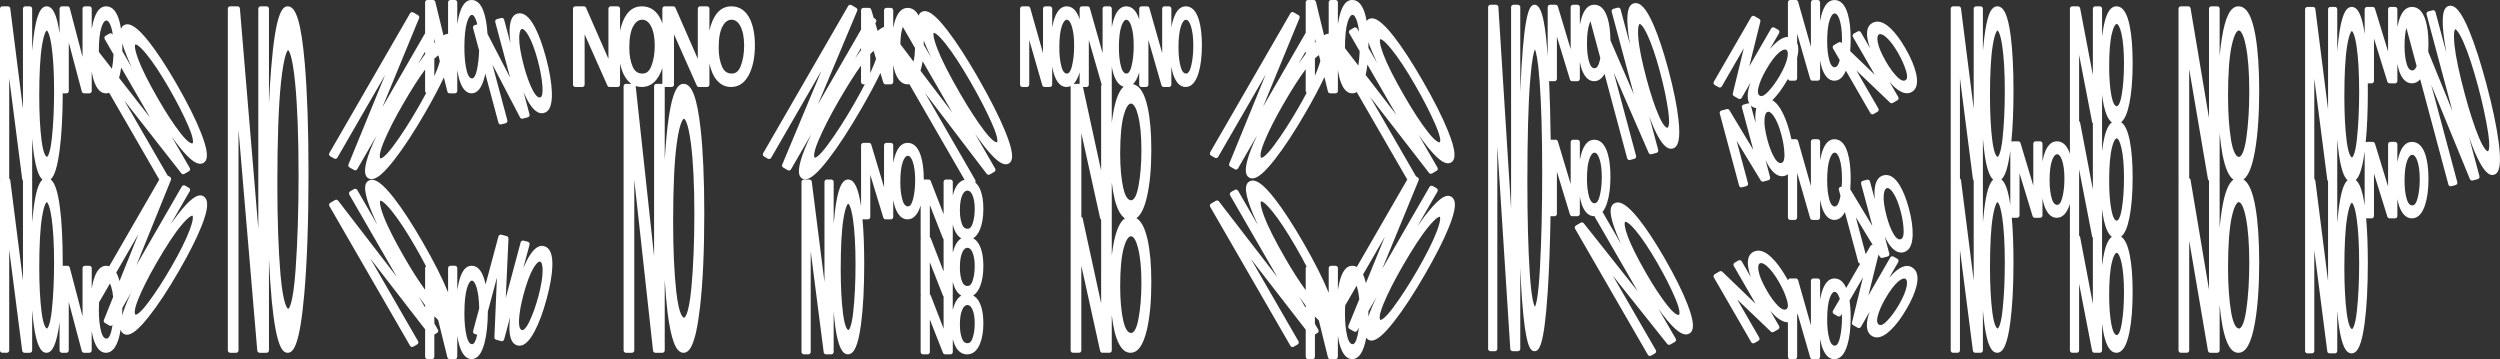
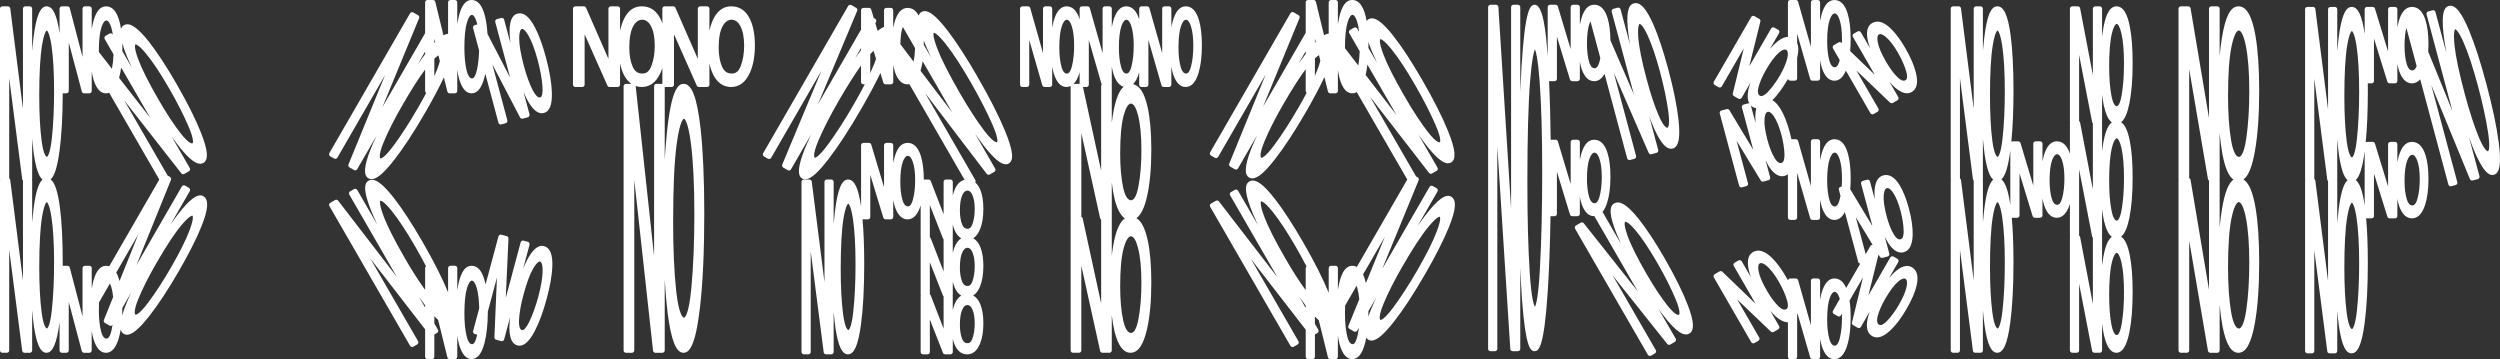
<svg xmlns="http://www.w3.org/2000/svg" viewBox="0 0 1580.33 227" id="Layer_1">
  <rect x="0" y="0" width="1580.33" height="227" fill="#333333" stroke="none" />
  <defs>
    <style>.cls-1{fill:#fff;}</style>
  </defs>
  <path d="M128.6,124.03c-3.48-2.01-8.53,1.62-16.37,11.78-1.41,1.83-2.85,3.79-4.32,5.88l12.07-20.9c.2-.34.25-.75.15-1.14s-.35-.71-.7-.91l-2.43-1.41c-.72-.41-1.63-.17-2.05.55l-28.7,49.71,21.83-53.91c.28-.69,0-1.49-.64-1.86l-1.48-.86-27.38-47.42,36.04,46.01c.46.59,1.28.75,1.93.37l2.87-1.66c.34-.2.6-.53.7-.91s.05-.79-.15-1.14l-11.55-20.01c1.93,2.74,3.8,5.23,5.61,7.48,5.51,6.69,9.49,9.85,12.51,9.85.73,0,1.4-.18,2.02-.54,3.41-1.97,2.93-7.88-1.54-19.16-3.41-8.61-8.63-19.02-15.53-30.97-6.37-11.04-12.2-19.93-17.33-26.44-7.24-9.2-12.27-12.54-15.82-10.49-.88.51-1.5,1.29-1.85,2.35-.27-1.73-.59-3.34-.99-4.8-1.7-6.29-4.53-9.48-8.42-9.48s-6.54,3.45-8.26,10.25c-.32,1.28-.6,2.63-.84,4.05V5.5c0-.83-.67-1.5-1.5-1.5h-2.81c-.83,0-1.5.67-1.5,1.5v30.47l-8.08-30.85c-.17-.66-.77-1.12-1.45-1.12h-3.49c-.83,0-1.5.67-1.5,1.5v15.55c-1.69-11.76-4.25-17.05-8.24-17.05s-6.59,6.22-8.29,20.16c-.31,2.52-.57,5.18-.8,7.97V5.5c0-.83-.67-1.5-1.5-1.5h-2.81c-.83,0-1.5.67-1.5,1.5v63.3L6.48,5.31c-.1-.75-.73-1.31-1.49-1.31H1.5c-.83,0-1.5.67-1.5,1.5v107.5c0,.18.04.34.09.5-.06.16-.09.32-.09.5v107.5c0,.83.67,1.5,1.5,1.5h2.82c.83,0,1.5-.67,1.5-1.5v-63.6l8.21,63.79c.1.75.73,1.31,1.49,1.31h3.31c.83,0,1.5-.67,1.5-1.5v-25.49c.3,3.66.67,7.07,1.11,10.2,1.76,11.61,4.2,16.79,7.93,16.79,3.95,0,6.49-5.87,8.25-19.03.01-.09.02-.18.03-.27v17.8c0,.83.67,1.5,1.5,1.5h2.82c.83,0,1.5-.67,1.5-1.5v-30.61l8.24,31c.17.66.77,1.11,1.45,1.11h3.31c.83,0,1.5-.67,1.5-1.5v-12.3c.32,1.88.7,3.64,1.16,5.25,1.78,5.68,4.43,8.56,7.88,8.56,3.67,0,6.44-3.26,8.21-9.68.43-1.54.78-3.22,1.07-5,.33,1.25.99,2.15,1.98,2.72.62.36,1.29.54,2.01.54,3.26,0,7.65-3.67,13.81-11.45,5.75-7.25,12.16-16.99,19.06-28.93,6.37-11.03,11.16-20.52,14.24-28.22,4.35-10.88,4.72-16.89,1.17-18.94ZM85.65,198.9c-.66-.38-1.05-2.85,1.68-9.65,2.62-6.5,6.51-14.22,11.56-22.97,6.31-10.94,11.64-19.01,15.84-23.99,5.39-6.42,6.92-5.96,6.93-5.96.01,0,1.23,1.14-1.74,9.01-2.32,6.17-6.21,14.01-11.57,23.29-5.07,8.79-10.04,16.44-14.77,22.75-6.16,8.22-7.92,7.54-7.94,7.53ZM70.47,208.91c-.43,1.92-1.41,5.13-3.14,5.13-1.46,0-2.61-1.51-3.4-4.48-.96-3.61-1.44-8.12-1.44-13.42,0-1.8.05-3.47.13-5.03l6.9-11.94c.33.69.59,1.42.77,2.01.57,1.83.98,4.01,1.24,6.52l-5.86,14.57c-.28.69,0,1.49.64,1.86l2.87,1.66c.23.13.49.2.75.2.13,0,.26-.02.39-.05.34-.09.62-.31.82-.6-.19,1.24-.4,2.44-.66,3.59ZM32.78,195.99c-1.22,11.18-3.09,11.68-3.11,11.68-.02,0-2.05-.12-3.37-10.26-.98-7.66-1.48-17.19-1.48-28.35,0-13.94.58-24.6,1.72-31.69,1.44-8.98,2.99-9.59,3.01-9.61.02,0,1.64.53,3,9.67,1.08,7.19,1.63,16.83,1.63,28.66,0,11.21-.48,21.27-1.42,29.9ZM29.56,19.26s1.64.53,3,9.67c1.08,7.19,1.63,16.83,1.63,28.66,0,11.21-.48,21.27-1.42,29.9-1.22,11.18-3.09,11.68-3.11,11.68-.02,0-2.05-.12-3.37-10.26-.98-7.66-1.48-17.19-1.48-28.35,0-13.94.58-24.6,1.72-31.69,1.44-8.98,2.99-9.59,3.01-9.61ZM37.63,95.47c1.3-9.72,1.98-21.99,2.03-36.47h2.33c.83,0,1.5-.67,1.5-1.5v-30.61l8.24,31c.17.66.77,1.11,1.45,1.11h3.31c.83,0,1.5-.67,1.5-1.5v-12.3c.32,1.88.7,3.64,1.16,5.25,1.78,5.68,4.43,8.56,7.88,8.56.7,0,1.36-.12,1.99-.35l31.67,54.85-31.64,54.81c-.62-.2-1.28-.31-1.96-.31-3.76,0-6.54,3.45-8.26,10.25-.32,1.28-.6,2.63-.84,4.05v-12.8c0-.83-.67-1.5-1.5-1.5h-2.81c-.83,0-1.5.67-1.5,1.5v30.47l-8.08-30.85c-.17-.66-.77-1.12-1.45-1.12h-3c0-.7,0-1.41,0-2.12,0-14.04-.6-25.73-1.78-34.76-1.3-9.95-3.16-15.63-5.86-17.7,2.49-2.23,4.27-8.01,5.6-17.95ZM62.49,32.14c0-6.62.56-11.66,1.67-14.97.52-1.58,1.62-4.23,3.08-4.23s2.56,2.65,3.05,4.24c.43,1.39.77,2.98,1.02,4.76l-.09-.15c-.2-.34-.53-.6-.91-.7-.38-.1-.79-.05-1.14.15l-2.43,1.4c-.72.41-.96,1.33-.55,2.05l5.59,9.68c-.14,3.29-.48,6.34-1.01,9.1l-8.27-10.6c0-.24,0-.48,0-.73ZM75.51,177.48c-.56-2.06-1.24-3.79-2.04-5.18l14.01-24.27-11.93,29.64c-.02-.06-.03-.12-.04-.18ZM75.28,49.24c.54-1.98.98-4.18,1.31-6.56l18.31,31.71-19.61-25.15ZM121.72,90.57c-.66.38-2.99-.51-7.52-6.28-4.32-5.52-9.06-12.75-14.11-21.5-6.31-10.94-10.64-19.59-12.86-25.72-2.86-7.88-1.7-8.97-1.69-8.98,0,0,.03-.01.1-.01.42,0,2.23.4,6.83,6.02,4.19,5.09,9.03,12.38,14.38,21.66,5.08,8.79,9.22,16.92,12.32,24.17,4.04,9.45,2.57,10.63,2.55,10.64ZM80.37,36c.88,2.14,1.86,4.37,2.93,6.68l-5.98-10.36c0-.57.02-1.14.02-1.73,0-1.11-.02-2.19-.05-3.24.7,2.47,1.72,5.33,3.09,8.65ZM14.03,113.19c.05.37.23.7.49.93v63.18l-8.04-63.49c-.06-.44-.31-.8-.66-1.03v-63.37l8.21,63.79ZM20.24,113.5c.06-.16.09-.32.09-.5v-25.49c.3,3.66.67,7.07,1.11,10.2,1.33,8.76,3.04,13.85,5.41,15.83-2.6,2.28-4.41,8.41-5.72,19.12-.31,2.52-.57,5.18-.8,7.97v-26.63c0-.18-.04-.34-.09-.5ZM77.22,199.45c.07-1.55.11-3.15.11-4.81l5.5-9.53c-1.42,3.07-2.68,5.99-3.73,8.7-.78,2.09-1.4,3.96-1.88,5.65Z" class="cls-1" />
-   <path d="M181.92,4c-3.64,0-7.73,4.66-10.52,39.24-.56,6.94-1.02,14.43-1.38,22.41V5.5c0-.83-.67-1.5-1.5-1.5h-3.73c-.83,0-1.5.67-1.5,1.5v139.05L151.65,5.38c-.06-.78-.71-1.38-1.49-1.38h-4.64c-.83,0-1.5.67-1.5,1.5v216c0,.83.67,1.5,1.5,1.5h3.75c.83,0,1.5-.67,1.5-1.5V82.05l11.86,139.58c.07.78.72,1.37,1.49,1.37h4.4c.83,0,1.5-.67,1.5-1.5v-57.9c.45,9.83,1.04,18.81,1.79,26.87,2.86,28.66,6.69,32.53,10.05,32.53,3.56,0,7.59-4.4,10.47-37,1.78-20.18,2.69-45.84,2.69-76.26,0-28.12-.79-51.52-2.35-69.58-2.19-25.35-5.4-36.17-10.75-36.17ZM188.74,110.16c0,22.59-.64,42.88-1.89,60.29-1.62,22.57-4.24,24.59-4.63,24.77-.26-.06-3.15-1.15-4.93-21.87-1.31-15.47-1.97-34.72-1.97-57.21,0-28.11.78-49.65,2.3-64,1.86-17.62,4.02-20.13,4.49-20.48.48.32,2.68,2.74,4.44,20.61,1.44,14.55,2.18,34.02,2.18,57.89Z" class="cls-1" />
  <path d="M208.77,98.8l2.45,1.41c.72.42,1.63.17,2.05-.55l30.17-52.25-23.16,56.53c-.28.69-.01,1.49.64,1.87l2.87,1.66c.24.14.49.2.75.2.52,0,1.02-.27,1.3-.75l12.15-21.05c-1.5,3.2-2.83,6.24-3.95,9.06-4,10.46-4.35,15.95-1.12,17.81.6.35,1.25.52,1.95.52,3.3,0,7.83-3.87,14.25-12.08,5.96-7.62,12.63-17.81,19.84-30.3,4.72-8.17,8.6-15.5,11.63-21.94l2.2,8.92c.17.67.77,1.14,1.46,1.14h3.31c.83,0,1.5-.67,1.5-1.5v-13.27c.31,2.01.69,3.89,1.15,5.6,1.77,6.08,4.42,9.16,7.89,9.16,3.74,0,6.43-3.39,8.22-10.36.17-.65.32-1.33.47-2.02l8.3,30.96c.1.38.35.71.7.91.23.13.49.2.75.2.13,0,.26-.02.39-.05l2.73-.73c.8-.21,1.27-1.04,1.06-1.84l-9.46-35.32,17.5,33.51c.32.62,1.04.94,1.72.75l3.2-.86c.38-.1.71-.35.91-.7.2-.34.25-.75.15-1.14l-3.81-14.21c.87,2.05,1.77,3.94,2.69,5.64,3.01,5.27,5.93,7.86,8.88,7.86.45,0,.91-.06,1.36-.18,3.63-.97,5.27-5.27,5-13.13-.2-6.05-1.47-13.44-3.75-21.97-2.11-7.89-4.47-14.32-6.99-19.11-3.59-6.81-7.19-9.62-11.04-8.59h0c-3.72,1-5.31,5.51-4.87,13.78.08,1.53.23,3.13.43,4.79l-3.96-14.77c-.21-.8-1.04-1.27-1.84-1.06l-2.71.73c-.38.1-.71.35-.91.7-.2.34-.25.75-.15,1.14l9.42,35.16-14.32-27.64c-.27-4.34-.8-8.13-1.6-11.3-1.69-6.74-4.53-10.16-8.43-10.16s-6.53,3.59-8.26,10.97c-.32,1.36-.59,2.81-.83,4.32V1.5c0-.83-.67-1.5-1.5-1.5h-2.81c-.83,0-1.5.67-1.5,1.5v19.83c-.88.06-1.86.4-2.92,1l-5.15-21.18c-.16-.67-.77-1.15-1.46-1.15h-3.49c-.83,0-1.5.67-1.5,1.5v19.49l-26.96,46.7,23.16-56.2c.29-.7.01-1.49-.64-1.87l-3.02-1.75c-.34-.2-.75-.25-1.14-.15-.38.1-.71.35-.91.7l-51,88.33c-.2.34-.25.75-.15,1.14s.35.71.7.91ZM341.52,61.58c-1.81.48-3.72-2.57-4.7-4.43-2.06-3.95-3.94-9.07-5.58-15.21-2.06-7.68-3.08-13.68-3.03-17.84.05-4.98,1.25-5.69,1.61-5.79.08-.02.15-.03.24-.03,1.02,0,2.5,1.56,4.03,4.26,2.08,3.65,4.01,8.8,5.76,15.31,1.66,6.18,2.69,11.85,3.06,16.84.3,4-.22,6.57-1.39,6.88ZM298.4,49.58c-1.8,0-2.84-2.66-3.4-4.88-.96-3.91-1.45-8.79-1.45-14.51,0-7.15.56-12.6,1.68-16.19.9-2.93,2.02-4.61,3.07-4.61s2.2,1.68,3.04,4.62c.13.45.25.93.37,1.42l-1.6.43c-.38.1-.71.35-.91.7-.2.34-.25.75-.15,1.14l3.82,14.25c-.15,4.44-.59,8.48-1.34,12.04-.74,3.55-1.88,5.59-3.13,5.59ZM274.55,37.11c1.17-1.14,2.01-1.78,2.59-2.12l.9,3.65c-.33,1.32-.86,3.05-1.74,5.34-.51,1.32-1.1,2.74-1.75,4.21v-11.07ZM275.09,26.68c-.18.18-.36.37-.54.56v-2.74l.54,2.18ZM240.51,100.16c-.07-.04-1.73-1.13,1.92-10.06,2.78-6.78,6.87-14.86,12.16-24.01,5.46-9.45,10.2-16.87,14.13-22.12v13.55c0,.53.27.99.68,1.25-1.58,3-3.34,6.18-5.29,9.56-5.32,9.21-10.5,17.23-15.41,23.84-6.32,8.53-8.19,8-8.21,7.99ZM268.73,32.61v1.63s-.03.04-.05.06c-1.46,1.92-2.96,3.98-4.49,6.16l4.53-7.85Z" class="cls-1" />
  <path d="M343.91,155.59s0,0,0,0c-3.71-1-7.35,2.11-11.11,9.51-.69,1.36-1.37,2.82-2.02,4.37l3.96-14.78c.1-.38.05-.79-.15-1.14-.2-.34-.53-.6-.91-.7l-2.71-.73c-.8-.21-1.62.26-1.84,1.06l-9.42,35.16,1.71-37.56c.03-.7-.43-1.33-1.11-1.52l-3.38-.9c-.8-.21-1.62.26-1.84,1.06l-8.14,30.37c-.12-.56-.24-1.11-.37-1.64-1.69-6.74-4.53-10.16-8.43-10.16s-6.53,3.59-8.26,10.97c-.32,1.36-.59,2.81-.83,4.32v-13.79c0-.83-.67-1.5-1.5-1.5h-2.81c-.83,0-1.5.67-1.5,1.5v15.29c-3.62-8.86-9.02-19.52-16.07-31.74-6.66-11.54-12.73-20.85-18.04-27.69-7.59-9.77-12.58-13.2-16.19-11.12-3.49,2.01-2.74,8.42,2.41,20.76.93,2.23,1.97,4.55,3.09,6.97l-12.63-21.88c-.41-.72-1.33-.96-2.05-.55l-2.43,1.4c-.34.2-.6.53-.7.91s-.05.79.15,1.14l30.03,52.01-37.09-48.16c-.46-.6-1.29-.76-1.94-.38l-3.02,1.75c-.34.2-.6.53-.7.91s-.05.79.15,1.14l51,88.33c.28.48.78.75,1.3.75.25,0,.51-.06.75-.2l2.45-1.41c.34-.2.6-.53.7-.91s.05-.79-.15-1.14l-30.17-52.25,34.63,44.77v17.3c0,.83.67,1.5,1.5,1.5h2.82c.83,0,1.5-.67,1.5-1.5v-14.04l1.73-1c.72-.41.96-1.33.55-2.05l-2.27-3.94v-4.55c.85.89,1.65,1.67,2.41,2.36l5.82,23.58c.17.67.77,1.14,1.46,1.14h3.31c.83,0,1.5-.67,1.5-1.5v-13.27c.31,2.01.69,3.89,1.15,5.6,1.77,6.08,4.42,9.16,7.89,9.16,3.74,0,6.43-3.39,8.22-10.36,1.35-5.25,2.04-11.87,2.06-19.69l5.75-21.45-1.6,37.77c-.03.7.43,1.33,1.11,1.51l3.2.86c.13.03.26.05.39.05.26,0,.52-.07.75-.2.34-.2.6-.53.7-.91l3.81-14.21c-.27,2.21-.44,4.3-.49,6.23-.04,7,1.61,10.85,5.03,11.77.46.12.91.18,1.36.18,3.16,0,6.3-2.98,9.53-9.05,2.85-5.34,5.45-12.37,7.73-20.9,2.12-7.89,3.29-14.64,3.5-20.04.3-7.69-1.42-11.93-5.26-12.96ZM268.73,169.5v13.69c-3.99-5.43-8.31-12.18-12.88-20.1-6.61-11.45-11.16-20.49-13.53-26.88-3.04-8.16-1.92-9.36-1.92-9.36,0,0,.03,0,.08,0,.39,0,2.21.4,7.07,6.41,4.34,5.36,9.39,13,14.99,22.72,2.47,4.28,4.73,8.41,6.77,12.36-.36.27-.59.7-.59,1.19ZM268.73,192.96v1.43l-3.99-6.91c1.36,1.95,2.69,3.77,3.99,5.48ZM299.2,210.45c.2.34.53.6.91.7l1.51.4c-.03.14-.05.29-.08.44-.74,3.55-1.88,5.59-3.13,5.59-1.8,0-2.84-2.66-3.4-4.88-.96-3.91-1.45-8.79-1.45-14.51,0-7.15.56-12.6,1.68-16.19.9-2.93,2.02-4.61,3.07-4.61s2.2,1.68,3.04,4.62c.95,3.29,1.47,7.63,1.57,12.9l-3.86,14.4c-.1.38-.05.79.15,1.14ZM329.93,208.67c-1.81-.49-1.94-4.09-1.85-6.19.19-4.45,1.13-9.82,2.77-15.96,2.06-7.68,4.18-13.39,6.29-16.96,2.53-4.29,3.93-4.3,4.29-4.21,1.02.27,1.61,2.44,1.58,5.8-.03,4.2-.93,9.63-2.67,16.14-1.66,6.19-3.6,11.61-5.77,16.12-1.74,3.61-3.48,5.58-4.65,5.27Z" class="cls-1" />
  <path d="M462.21,4c-5.27,0-9.27,3.14-11.88,9.33-.79,1.88-1.42,3.94-1.88,6.14V5.5c0-.83-.67-1.5-1.5-1.5h-4.34c-.83,0-1.5.67-1.5,1.5v31.72l-14.15-32.32c-.24-.55-.78-.9-1.37-.9h-5.39c-.83,0-1.5.67-1.5,1.5v9.32c-.26-.77-.54-1.51-.86-2.21-2.58-5.72-6.66-8.61-12.13-8.61s-9.27,3.14-11.88,9.33c-.79,1.88-1.42,3.94-1.88,6.14V5.5c0-.83-.67-1.5-1.5-1.5h-4.34c-.83,0-1.5.67-1.5,1.5v31.72l-14.15-32.32c-.24-.55-.78-.9-1.37-.9h-5.39c-.83,0-1.5.67-1.5,1.5v48c0,.83.67,1.5,1.5,1.5h4.36c.83,0,1.5-.67,1.5-1.5v-31.79l14.4,32.4c.24.54.78.89,1.37.89h5.12c.83,0,1.5-.67,1.5-1.5v-13.49c.56,2.67,1.36,5.1,2.4,7.26,1.32,2.53,2.92,4.44,4.77,5.73h-3.42c-.83,0-1.5.67-1.5,1.5v167c0,.83.67,1.5,1.5,1.5h3.75c.83,0,1.5-.67,1.5-1.5v-107.79l11.86,107.95c.08.76.73,1.34,1.49,1.34h4.4c.83,0,1.5-.67,1.5-1.5v-44.74c.45,7.62,1.04,14.58,1.79,20.83,2.27,17.57,5.37,25.41,10.05,25.41,3.34,0,7.54-3.28,10.47-28.88,1.79-15.62,2.69-35.48,2.69-59.03,0-21.76-.79-39.88-2.35-53.86-2.18-19.53-5.49-28.23-10.74-28.23-3.41,0-7.69,3.48-10.52,30.61-.56,5.38-1.02,11.18-1.39,17.38v-45.99h4.36c.83,0,1.5-.67,1.5-1.5v-31.79l14.4,32.4c.24.54.78.89,1.37.89h5.12c.83,0,1.5-.67,1.5-1.5v-13.49c.56,2.67,1.36,5.1,2.4,7.26,2.68,5.13,6.48,7.73,11.29,7.73,5.14,0,9.11-2.96,11.8-8.79,2.16-4.67,3.26-10.58,3.26-17.55,0-6.45-.96-11.85-2.86-16.05-2.58-5.72-6.66-8.61-12.13-8.61ZM425.51,140.04c0-21.71.77-38.33,2.3-49.4,2.08-15.17,4.47-15.6,4.49-15.6s2.48.18,4.46,15.69c1.44,11.22,2.17,26.25,2.17,44.68,0,17.44-.64,33.1-1.89,46.56-1.73,18.65-4.58,18.87-4.61,18.87-.32,0-3.16-.47-4.95-16.63-1.31-11.94-1.97-26.8-1.97-44.17ZM399.97,42.22c-1.44-3.26-2.17-7.34-2.17-12.14,0-6,.84-10.55,2.5-13.53,1.52-2.75,3.37-4.08,5.64-4.08s4.16,1.33,5.58,4.08c1.57,3.03,2.37,7.13,2.37,12.21s-.71,9.18-2.11,12.89c-1.63,4.34-4.03,4.84-5.69,4.84-2.87,0-4.81-1.36-6.12-4.27ZM405.64,55c5.14,0,9.11-2.96,11.8-8.79.47-1.02.89-2.12,1.26-3.26v10.05h-3.73c-.83,0-1.5.67-1.5,1.5v107.47l-11.64-107.6c1.19.41,2.46.62,3.81.62ZM470.39,28.76c0,4.85-.71,9.18-2.11,12.89-1.63,4.34-4.03,4.84-5.69,4.84-2.87,0-4.81-1.36-6.12-4.27-1.44-3.26-2.17-7.34-2.17-12.14,0-6,.84-10.55,2.5-13.53,1.52-2.75,3.37-4.08,5.64-4.08s4.16,1.33,5.58,4.08c1.57,3.03,2.37,7.13,2.37,12.21Z" class="cls-1" />
  <path d="M618.03,48.7c-7.02-12.16-13.39-21.99-18.92-29.21-7.9-10.31-13.03-13.98-16.64-11.9-.84.49-1.42,1.25-1.75,2.3-1.71-3.25-4.05-4.9-7-4.9-3.74,0-6.51,3.04-8.24,9.03-.33,1.13-.61,2.34-.85,3.6V6.48c0-.83-.67-1.5-1.5-1.5h-2.81c-.83,0-1.5.67-1.5,1.5v10.54c-1.19.42-2.53,1.26-4.04,2.54l-1.46-4.86.45-.77c.41-.72.17-1.63-.55-2.05l-.9-.52-1.6-5.31c-.19-.63-.77-1.07-1.44-1.07h-3.49c-.83,0-1.5.67-1.5,1.5v12.24l-27.21,47.13,24.78-59.01c.29-.7.02-1.5-.63-1.88l-3.02-1.75c-.34-.2-.75-.25-1.14-.15-.38.1-.71.35-.91.7l-53.75,93.1c-.41.72-.17,1.63.55,2.05l2.45,1.41c.34.2.75.25,1.14.15.38-.1.71-.35.91-.7l31.8-55.07-24.79,59.34c-.29.7-.02,1.5.63,1.88l2.87,1.66c.24.14.49.2.75.2.52,0,1.02-.27,1.3-.75l12.81-22.18c-1.59,3.36-3,6.54-4.2,9.5-4.28,10.94-4.75,16.64-1.52,18.51.58.33,1.2.5,1.88.5,3.35,0,8.04-4.11,14.78-12.86,6.21-8.06,13.21-18.82,20.81-31.97,4.79-8.3,8.78-15.77,11.95-22.37l1.86,6.09c.19.63.77,1.06,1.43,1.06h3.32c.83,0,1.5-.67,1.5-1.5v-10.69c.32,1.67.71,3.23,1.18,4.66,1.79,5,4.44,7.54,7.86,7.54.4,0,.79-.04,1.16-.11l34.91,60.47c-2.87.63-5.08,2.94-6.57,6.94-.34.92-.64,1.9-.89,2.93v-8.57c0-.83-.67-1.5-1.5-1.5h-2.81c-.83,0-1.5.67-1.5,1.5v20.46l-8.13-21c-.22-.58-.78-.96-1.4-.96h-3c-.01-5.95-.63-10.93-1.83-14.81-1.72-5.55-4.55-8.36-8.4-8.36s-6.51,3.04-8.24,9.03c-.33,1.13-.61,2.34-.85,3.6v-11.12c0-.83-.67-1.5-1.5-1.5h-2.81c-.83,0-1.5.67-1.5,1.5v26.51l-8.09-26.95c-.19-.63-.77-1.07-1.44-1.07h-3.49c-.83,0-1.5.67-1.5,1.5v38.72c-1.69-11.76-4.25-17.05-8.24-17.05s-6.59,6.22-8.29,20.16c-.31,2.52-.57,5.18-.8,7.97v-26.63c0-.83-.67-1.5-1.5-1.5h-2.81c-.83,0-1.5.67-1.5,1.5v63.3l-8.04-63.49c-.1-.75-.73-1.31-1.49-1.31h-3.49c-.83,0-1.5.67-1.5,1.5v107.5c0,.83.67,1.5,1.5,1.5h2.82c.83,0,1.5-.67,1.5-1.5v-63.59l8.21,63.79c.1.75.73,1.31,1.49,1.31h3.31c.83,0,1.5-.67,1.5-1.5v-25.49c.3,3.66.67,7.07,1.11,10.2,1.76,11.61,4.2,16.79,7.93,16.79,3.95,0,6.49-5.87,8.25-19.03,1.35-10.09,2.03-22.9,2.03-38.09,0-10.91-.36-20.4-1.08-28.33.18.07.37.12.58.12h2.83c.83,0,1.5-.67,1.5-1.5v-26.63l8.26,27.07c.19.63.77,1.06,1.43,1.06h3.32c.83,0,1.5-.67,1.5-1.5v-10.69c.32,1.67.71,3.23,1.18,4.66,1.79,5,4.44,7.54,7.86,7.54,3.64,0,6.4-2.87,8.2-8.52.03-.1.06-.22.09-.32v20.34c0,.18.04.34.09.5-.06.16-.09.32-.09.5v35.17c0,.18.04.34.09.5-.06.16-.09.32-.09.5v35.17c0,.83.67,1.5,1.5,1.5h2.82c.83,0,1.5-.67,1.5-1.5v-20.55l8.3,21.1c.23.57.78.95,1.4.95h3.31c.83,0,1.5-.67,1.5-1.5v-8.22c.33,1.35.74,2.62,1.23,3.78,1.83,3.95,4.45,5.95,7.81,5.95,3.58,0,6.33-2.27,8.15-6.73,1.42-3.46,2.13-7.82,2.13-12.96,0-4.76-.63-8.75-1.87-11.86-1.22-3.07-2.89-4.77-4.57-5.68,1.76-1.08,3.21-2.96,4.31-5.66,1.42-3.46,2.13-7.82,2.13-12.96,0-4.76-.63-8.75-1.87-11.86-1.22-3.07-2.89-4.77-4.57-5.68,1.76-1.08,3.21-2.96,4.31-5.66,1.42-3.46,2.13-7.82,2.13-12.96,0-4.76-.63-8.75-1.87-11.86-.9-2.26-2.04-3.77-3.26-4.78.08-.12.15-.25.19-.39.1-.38.05-.79-.15-1.14l-31.8-55.08,39,51.14c.46.6,1.29.77,1.94.39l2.87-1.66c.34-.2.6-.53.7-.91s.05-.79-.15-1.14l-12.74-22.07c2.09,3.02,4.12,5.78,6.06,8.28,6.01,7.53,10.26,11.08,13.38,11.08.68,0,1.31-.17,1.89-.5,3.42-1.97,2.69-8.33-2.37-20.61-3.87-9.41-9.69-20.85-17.28-34ZM539.4,196.97c-1.22,11.18-3.09,11.68-3.11,11.68-.02,0-2.05-.12-3.37-10.26-.98-7.67-1.48-17.2-1.48-28.35,0-13.94.58-24.6,1.72-31.69,1.44-8.97,2.98-9.59,3.01-9.61.02,0,1.64.53,3,9.67,1.08,7.19,1.63,16.84,1.63,28.66,0,11.21-.48,21.27-1.42,29.9ZM611.62,216.95c-1,0-2.45-.29-3.46-2.83-.92-2.35-1.38-5.31-1.38-8.79,0-4.35.53-7.65,1.59-9.79,1.33-2.72,2.7-2.72,3.15-2.72.81,0,2.01.28,3.12,2.71,1,2.18,1.51,5.15,1.51,8.82s-.45,6.67-1.35,9.36c-1.07,3.23-2.6,3.23-3.18,3.23ZM611.62,180.78c-1,0-2.45-.29-3.46-2.83-.92-2.35-1.38-5.31-1.38-8.79,0-4.35.53-7.65,1.59-9.79,1.33-2.72,2.7-2.72,3.15-2.72.81,0,2.01.28,3.12,2.71,1,2.18,1.51,5.15,1.51,8.82s-.45,6.67-1.35,9.36c-1.07,3.23-2.6,3.23-3.18,3.23ZM611.62,144.62c-1,0-2.45-.29-3.46-2.83-.92-2.35-1.38-5.31-1.38-8.79,0-4.35.53-7.65,1.59-9.79,1.33-2.72,2.7-2.72,3.15-2.72.81,0,2.01.28,3.12,2.71,1,2.18,1.51,5.15,1.51,8.82s-.45,6.67-1.35,9.36c-1.07,3.23-2.6,3.23-3.18,3.23ZM581.88,44.72c.57-1.81,1.02-3.82,1.35-6.01l18.73,32.45-20.08-26.44ZM570.69,16.99l7.75,13.42c-.09,3.1-.41,5.96-.94,8.54l-8.36-11.01c.1-4.73.62-8.41,1.55-10.95ZM515.01,99.72s-1.71-1.15,2.21-10.57c2.98-7.12,7.32-15.63,12.89-25.29,5.44-9.43,10.19-16.93,14.17-22.43v10.38c0,.83.67,1.5,1.5,1.5h.87c-2,3.89-4.3,8.11-6.93,12.66-5.6,9.7-11.05,18.18-16.18,25.18-6.65,9.08-8.52,8.57-8.53,8.56ZM550.11,46.24v-12.03c.83-.9,1.53-1.58,2.11-2.1l1.56,5.11c-.31.92-.68,1.94-1.14,3.12-.72,1.83-1.57,3.8-2.53,5.9ZM630.27,89.89s-1.84.92-8.04-7.2c-4.68-6.14-9.88-14.15-15.45-23.81-6.97-12.07-11.8-21.59-14.35-28.31-3.24-8.49-2.21-9.8-2.2-9.83,0,0,.02,0,.05,0,.32,0,2.18.33,7.39,6.87,4.53,5.68,9.83,13.76,15.74,24.01,5.6,9.71,10.22,18.66,13.72,26.6,4.54,10.29,3.17,11.66,3.15,11.67ZM544.29,30.35v1.29c-1.26,1.7-2.53,3.47-3.84,5.35l3.84-6.64ZM603.52,145.7c1.09,2.35,2.47,4,4.11,4.95-1.86,1.12-3.36,3.17-4.46,6.13-.34.92-.64,1.9-.89,2.93v-8.57c0-.18-.04-.34-.09-.5.06-.16.09-.32.09-.5v-8.22c.33,1.35.74,2.62,1.23,3.78ZM596.48,171.61l-8.13-21c-.11-.29-.32-.54-.57-.7v-20.3l8.3,21.1c.09.22.23.4.4.55v20.36ZM587.78,165.76l8.3,21.1c.09.22.23.4.4.55v20.36l-8.13-21c-.11-.29-.32-.54-.57-.7v-20.31ZM573.96,130.45c-.56,0-2.25,0-3.42-3.81-.95-3.11-1.42-7.02-1.42-11.6,0-5.73.55-10.08,1.65-12.93.63-1.65,1.67-3.62,3.1-3.62,1.18,0,2.21,1.22,3.07,3.62,1.03,2.9,1.56,6.83,1.56,11.68s-.46,8.76-1.38,12.3c-.75,2.9-1.81,4.37-3.15,4.37ZM602.19,186.82c.06-.16.09-.32.09-.5v-8.22c.33,1.35.74,2.62,1.23,3.78,1.09,2.35,2.47,4,4.11,4.96-1.86,1.12-3.36,3.17-4.46,6.13-.34.92-.64,1.9-.89,2.93v-8.57c0-.18-.04-.34-.09-.5ZM583.95,28.34c0-.94-.02-1.85-.05-2.75.45,1.15.93,2.33,1.47,3.59.99,2.33,2.09,4.77,3.29,7.3l-4.71-8.15Z" class="cls-1" />
  <path d="M749.55,4c-3.75,0-6.52,3.2-8.25,9.52-.33,1.19-.6,2.45-.84,3.78V5.5c0-.83-.67-1.5-1.5-1.5h-2.81c-.83,0-1.5.67-1.5,1.5v28.1l-8.09-28.51c-.18-.65-.77-1.09-1.44-1.09h-3.49c-.83,0-1.5.67-1.5,1.5v6.76c-1.73-5.48-4.49-8.26-8.24-8.26s-6.52,3.2-8.25,9.52c-.33,1.19-.6,2.45-.84,3.78V5.5c0-.83-.67-1.5-1.5-1.5h-2.81c-.83,0-1.5.67-1.5,1.5v28.1l-8.09-28.51c-.18-.65-.77-1.09-1.44-1.09h-3.49c-.83,0-1.5.67-1.5,1.5v6.76c-1.73-5.48-4.49-8.26-8.24-8.26s-6.52,3.2-8.25,9.52c-.33,1.19-.61,2.45-.85,3.78V5.5c0-.83-.67-1.5-1.5-1.5h-2.81c-.83,0-1.5.67-1.5,1.5v28.1l-8.09-28.51c-.18-.65-.77-1.09-1.44-1.09h-3.49c-.83,0-1.5.67-1.5,1.5v48c0,.83.67,1.5,1.5,1.5h2.82c.83,0,1.5-.67,1.5-1.5v-28.23l8.25,28.64c.19.64.77,1.08,1.44,1.08h3.31c.83,0,1.5-.67,1.5-1.5v-11.34c.32,1.75.7,3.39,1.17,4.89,1.79,5.27,4.44,7.95,7.87,7.95.94,0,1.81-.2,2.63-.6,0,.03,0,.06,0,.1v83.12c0,.13.02.25.05.38-.03.12-.05.24-.05.38v83.12c0,.83.67,1.5,1.5,1.5h3.75c.83,0,1.5-.67,1.5-1.5v-53.53l11.89,53.85c.15.69.76,1.18,1.46,1.18h4.4c.83,0,1.5-.67,1.5-1.5v-22.28c.46,3.89,1.06,7.46,1.83,10.66,2.29,8.83,5.57,13.12,10.01,13.12,4.73,0,8.14-4.87,10.44-14.88,1.8-7.86,2.72-17.83,2.72-29.63,0-10.91-.8-20.02-2.38-27.05-1.61-7.19-3.93-11.66-7.03-13.53,2.85-2.01,5.06-6.52,6.69-13.65,1.8-7.86,2.72-17.83,2.72-29.63,0-10.91-.8-20.02-2.38-27.05-1.97-8.77-4.99-13.5-9.19-14.39,1.56-1.49,2.84-3.87,3.82-7.16.03-.1.05-.21.08-.31v7.79c0,.83.67,1.5,1.5,1.5h2.83c.83,0,1.5-.67,1.5-1.5v-28.23l8.25,28.64c.19.64.77,1.08,1.44,1.08h3.31c.83,0,1.5-.67,1.5-1.5v-11.34c.32,1.75.7,3.39,1.17,4.89,1.79,5.27,4.44,7.95,7.87,7.95,3.66,0,6.42-3.02,8.2-8.99,1.38-4.61,2.08-10.45,2.08-17.35,0-6.38-.61-11.72-1.83-15.85-1.71-5.85-4.54-8.81-8.41-8.81ZM708.1,180.96c0-10.7.76-18.88,2.26-24.29,1.28-4.64,2.93-7.31,4.53-7.31,1.68,0,3.28,2.6,4.49,7.34,1.42,5.49,2.14,12.88,2.14,21.96s-.63,16.35-1.87,22.97c-1.06,5.7-2.71,8.84-4.63,8.84-2.68,0-4.19-4.23-4.98-7.77-1.29-5.86-1.94-13.18-1.94-21.75ZM714.89,65.48c1.68,0,3.28,2.6,4.49,7.34,1.42,5.49,2.14,12.88,2.14,21.96s-.63,16.35-1.87,22.97c-1.06,5.7-2.71,8.84-4.63,8.84-2.68,0-4.19-4.23-4.98-7.77-1.29-5.86-1.94-13.18-1.94-21.75,0-10.7.76-18.88,2.26-24.29,1.28-4.64,2.93-7.31,4.53-7.31ZM715.27,41.83c-.52,2.13-1.48,4.67-3.14,4.67-.55,0-2.23,0-3.41-4.08-.95-3.32-1.43-7.46-1.43-12.33,0-6.08.56-10.71,1.65-13.75.63-1.76,1.68-3.86,3.09-3.86s2.47,2.1,3.06,3.87c1.04,3.09,1.57,7.27,1.57,12.42s-.47,9.3-1.39,13.07ZM703.97,47.05c1.5,4.44,3.62,7.03,6.3,7.74-2.59,2.33-4.6,6.95-6.07,13.97-.57,2.73-1.04,5.69-1.41,8.84v-23.1c0-.18-.04-.34-.09-.5.06-.16.09-.32.09-.5v-11.34c.32,1.75.7,3.39,1.17,4.89ZM688.28,53.5v-28.23l8.14,28.26c-.22.26-.36.6-.36.97v53.37l-11.49-52.87h2.21c.83,0,1.5-.67,1.5-1.5ZM683.54,84.1l11.89,53.85c.09.39.32.7.64.91v52.89l-11.67-53.69c-.1-.47-.43-.84-.85-1.03v-52.93ZM674.37,12.47c1.46,0,2.47,2.1,3.06,3.87,1.04,3.09,1.57,7.26,1.57,12.42s-.47,9.3-1.39,13.07c-.52,2.13-1.48,4.67-3.14,4.67-.55,0-2.23,0-3.41-4.08-.95-3.31-1.43-7.46-1.43-12.33,0-6.08.56-10.71,1.65-13.75.63-1.76,1.68-3.86,3.09-3.86ZM682.37,46.01c.03-.1.06-.21.08-.31v7.3h-3.74c1.48-1.5,2.71-3.82,3.66-6.99ZM702.74,138c.03-.12.05-.24.05-.38v-22.28c.46,3.89,1.06,7.46,1.83,10.66,1.63,6.28,3.76,10.25,6.45,12.03-2.98,2.05-5.25,6.87-6.87,14.6-.57,2.73-1.04,5.69-1.41,8.84v-23.1c0-.13-.02-.25-.05-.38ZM752.94,41.83c-.52,2.13-1.48,4.67-3.14,4.67-.55,0-2.23,0-3.41-4.08-.95-3.31-1.43-7.46-1.43-12.33,0-6.08.56-10.71,1.65-13.75.63-1.76,1.68-3.86,3.09-3.86s2.47,2.1,3.06,3.87c1.04,3.09,1.57,7.27,1.57,12.42s-.47,9.31-1.39,13.07Z" class="cls-1" />
  <path d="M917.31,124.3c-3.49-2.01-8.65,1.81-16.73,12.39-1.46,1.91-2.95,3.96-4.47,6.14l12.57-21.78c.41-.72.17-1.63-.55-2.05l-2.43-1.41c-.34-.2-.75-.25-1.14-.15-.38.1-.71.35-.91.7l-29.88,51.75,23.01-55.95c.29-.69.01-1.49-.64-1.87l-1.02-.59-29.03-50.28,37.23,48.06c.46.59,1.29.76,1.94.38l2.87-1.66c.34-.2.6-.53.7-.91s.05-.79-.15-1.14l-12.03-20.84c2,2.85,3.93,5.46,5.79,7.8,5.71,7.03,9.8,10.34,12.86,10.34.71,0,1.36-.18,1.97-.53,3.41-1.97,2.84-8.06-1.87-19.74-3.59-8.93-9.05-19.76-16.23-32.18-6.63-11.48-12.67-20.75-17.96-27.55-7.56-9.72-12.54-13.13-16.15-11.05-.47.27-.86.63-1.17,1.06-.2-1.09-.41-2.14-.65-3.11-1.69-6.74-4.53-10.16-8.43-10.16s-6.53,3.59-8.26,10.97c-.32,1.36-.59,2.81-.83,4.32V1.5c0-.83-.67-1.5-1.5-1.5h-2.81c-.83,0-1.5.67-1.5,1.5v19.79c-.89.03-1.87.35-2.95.94l-5.13-21.09c-.16-.67-.77-1.15-1.46-1.15h-3.49c-.83,0-1.5.67-1.5,1.5v19.24l-26.94,46.66,23.01-55.95c.29-.69.01-1.49-.64-1.87l-3.03-1.75c-.34-.2-.75-.25-1.14-.15-.38.1-.71.35-.91.7l-50.75,87.9c-.2.34-.25.75-.15,1.14s.35.71.7.91l2.45,1.41c.72.41,1.63.17,2.05-.55l30.02-51.99-23.01,56.27c-.28.69-.01,1.49.64,1.87l2.87,1.66c.23.13.49.2.75.2.13,0,.26-.02.39-.05.38-.1.71-.35.91-.7l12.09-20.94c-1.49,3.18-2.81,6.21-3.92,9.02-3.97,10.41-4.31,15.89-1.09,17.75.6.35,1.25.52,1.96.52,3.3,0,7.81-3.84,14.21-12.01,5.94-7.58,12.58-17.72,19.76-30.14,4.7-8.15,8.57-15.46,11.59-21.88l2.25,9.1c.17.67.77,1.14,1.46,1.14h3.32c.83,0,1.5-.67,1.5-1.5v-13.26c.31,2.01.69,3.89,1.15,5.6,1.77,6.08,4.42,9.16,7.89,9.16,1.04,0,2-.27,2.88-.8l31.93,55.3-31.89,55.23c-.88-.48-1.84-.73-2.87-.73-3.83,0-6.53,3.59-8.26,10.97-.32,1.36-.59,2.81-.83,4.32v-13.79c0-.83-.67-1.5-1.5-1.5h-2.81c-.83,0-1.5.67-1.5,1.5v15.59c-3.6-8.86-9-19.54-16.06-31.78-6.63-11.48-12.67-20.75-17.96-27.55-7.56-9.72-12.54-13.13-16.15-11.05-3.49,2.01-2.76,8.39,2.37,20.68.92,2.22,1.95,4.53,3.07,6.93l-12.57-21.77c-.2-.34-.53-.6-.91-.7-.39-.1-.79-.05-1.14.15l-2.43,1.4c-.72.41-.96,1.33-.55,2.05l29.88,51.75-36.95-47.9c-.46-.59-1.29-.76-1.94-.38l-3.03,1.75c-.72.41-.96,1.33-.55,2.05l50.75,87.9c.28.48.78.75,1.3.75.25,0,.51-.06.75-.2l2.45-1.41c.34-.2.6-.53.7-.91s.05-.79-.15-1.14l-30.02-51.99,34.61,44.68v17.1c0,.83.67,1.5,1.5,1.5h2.82c.83,0,1.5-.67,1.5-1.5v-14.08l1.6-.92c.34-.2.6-.53.7-.91s.05-.79-.15-1.14l-2.15-3.72v-4.63c.87.91,1.69,1.7,2.46,2.39l5.77,23.37c.17.67.77,1.14,1.46,1.14h3.32c.83,0,1.5-.67,1.5-1.5v-13.26c.31,2.01.69,3.89,1.15,5.6,1.77,6.08,4.42,9.16,7.89,9.16,3.74,0,6.43-3.39,8.22-10.36.26-1,.48-2.07.69-3.17.34.55.79.99,1.35,1.31.6.35,1.25.52,1.96.52,3.3,0,7.81-3.84,14.21-12.01,5.94-7.58,12.58-17.72,19.75-30.15,6.63-11.48,11.63-21.35,14.88-29.33,4.64-11.41,5.1-17.43,1.5-19.51ZM872.59,202.24s0,0,0,0c-.07-.04-1.73-1.12,1.9-10.02,2.76-6.74,6.83-14.78,12.09-23.9,6.57-11.39,12.1-19.81,16.44-25.03,4.95-5.98,6.74-6.3,7.07-6.3.04,0,.06,0,.06,0,.01,0,1.21,1.15-1.94,9.35-2.45,6.41-6.53,14.56-12.11,24.23-5.29,9.16-10.45,17.14-15.33,23.72-6.3,8.49-8.16,7.95-8.18,7.94ZM910.2,89.9c-.07.04-1.84.93-7.73-6.65-4.46-5.77-9.39-13.31-14.65-22.42-6.57-11.39-11.1-20.39-13.46-26.75-3.02-8.14-1.9-9.31-1.89-9.32,0,0,.03,0,.09,0,.39,0,2.22.4,7.04,6.37,4.32,5.33,9.35,12.93,14.93,22.6,5.29,9.16,9.62,17.62,12.88,25.14,4.2,9.68,2.81,11.04,2.79,11.05ZM850.2,30.19c0-7.15.56-12.6,1.68-16.19.9-2.93,2.02-4.61,3.07-4.61s2.2,1.68,3.04,4.62c.51,1.75.89,3.81,1.15,6.14l-1.21-2.09c-.2-.34-.53-.6-.91-.7-.38-.1-.79-.05-1.14.15l-2.43,1.4c-.34.2-.6.53-.7.91s-.05.79.15,1.14l6.6,11.43c-.12,3.24-.41,6.26-.85,9.03l-8.44-10.94c0-.09,0-.19,0-.28ZM863.27,47.4c.46-2.01.83-4.2,1.11-6.57l18.41,31.88-19.52-25.31ZM831.71,26.54c-.17.17-.33.35-.5.53v-2.56l.5,2.04ZM831.2,36.93c1.16-1.13,1.99-1.74,2.56-2.06l.88,3.55c-.32,1.33-.86,3.08-1.76,5.43-.49,1.28-1.06,2.64-1.68,4.05v-10.97ZM797.35,99.75c-.06,0-.09-.01-.09,0-.07-.04-1.73-1.12,1.9-10.02,2.76-6.75,6.83-14.79,12.09-23.9,5.46-9.46,10.2-16.86,14.13-22.09v13.77c0,.48.23.91.58,1.18-1.56,2.95-3.28,6.08-5.19,9.39-5.29,9.16-10.45,17.14-15.33,23.72-5.55,7.48-7.66,7.95-8.09,7.95ZM855.05,217.58c-1.8,0-2.84-2.66-3.4-4.88-.96-3.91-1.45-8.79-1.45-14.51,0-1.79.04-3.47.11-5.05l7.22-12.51c.16.43.31.88.45,1.38.58,2.01,1,4.42,1.26,7.17l-6.87,16.8c-.28.69-.01,1.49.64,1.87l2.87,1.66c.23.13.49.2.75.2.13,0,.26-.02.39-.05.38-.1.71-.35.91-.7l1.03-1.79c-.21,1.69-.47,3.3-.79,4.82-.74,3.55-1.88,5.59-3.13,5.59ZM875.39,149.71l-11.97,29.27c-.06-.27-.12-.56-.19-.82-.45-1.79-.98-3.33-1.59-4.65l13.74-23.8ZM825.38,169.5v13.91c-3.99-5.42-8.31-12.16-12.89-20.08-6.58-11.39-11.1-20.39-13.46-26.75-3.02-8.14-1.9-9.32-1.89-9.32,0,0,.03,0,.09,0,.39,0,2.22.4,7.05,6.36,4.33,5.33,9.35,12.94,14.93,22.6,2.44,4.22,4.66,8.28,6.68,12.18-.3.27-.5.67-.5,1.11ZM865.02,30.33c0-.6.02-1.19.02-1.8,0-.65-.01-1.27-.02-1.9.65,1.89,1.45,3.97,2.41,6.26.93,2.22,1.95,4.54,3.08,6.94l-5.48-9.5ZM825.38,32.36v1.67c-.04.06-.08.11-.13.17-1.46,1.91-2.95,3.95-4.46,6.13l4.59-7.96ZM825.38,193.18v1.46l-4.06-7.03c1.38,1.98,2.74,3.83,4.06,5.57ZM865.04,196.64l4.98-8.63c-1.49,3.19-2.81,6.21-3.92,9.02-.42,1.09-.78,2.11-1.12,3.09.03-1.13.05-2.29.05-3.47Z" class="cls-1" />
  <path d="M1052.22,163.2c-6.02-10.42-11.56-18.81-16.45-24.92-6.94-8.67-11.83-11.75-15.37-9.71h0c-3.47,2-3,7.93,1.53,19.22.81,2.02,1.72,4.13,2.72,6.32l-11.37-19.7c-.09-.15-.2-.27-.32-.38,1.18-1.41,2.17-3.37,2.96-5.89,1.39-4.36,2.09-9.89,2.09-16.43,0-6.04-.62-11.1-1.84-15.02-1.72-5.55-4.55-8.36-8.4-8.36s-6.51,3.04-8.24,9.03c-.33,1.13-.61,2.34-.85,3.6v-11.13c0-.83-.67-1.5-1.5-1.5h-2.81c-.83,0-1.5.67-1.5,1.5v26.51l-8.09-26.95c-.19-.63-.77-1.07-1.44-1.07h-3.11c-.16-13.83-.5-26.23-1-37.13.19.08.39.13.61.13h2.83c.83,0,1.5-.67,1.5-1.5v-26.63l8.26,27.07c.19.63.77,1.06,1.43,1.06h3.31c.83,0,1.5-.67,1.5-1.5v-10.7c.32,1.67.71,3.23,1.18,4.66,1.8,5,4.44,7.54,7.86,7.54,2.68,0,4.88-1.56,6.57-4.63l14.3,53.36c.18.67.79,1.11,1.45,1.11.13,0,.26-.02.39-.05l2.73-.73c.38-.1.71-.35.91-.7.2-.34.25-.75.15-1.14l-14.08-52.54,22.06,50.63c.3.68,1.05,1.04,1.76.85l3.2-.86c.8-.21,1.27-1.04,1.06-1.84l-5.65-21.08c1.11,2.98,2.23,5.72,3.36,8.22,3.83,8.21,7.15,12.11,10.36,12.11.35,0,.71-.05,1.06-.14,3.79-1.02,4.94-6.57,3.71-18.02-.93-8.68-3.11-19.47-6.48-32.07-3.12-11.64-6.3-21.17-9.44-28.33-4.46-10.17-8.37-14.41-12.33-13.36,0,0,0,0,0,0-3.87,1.04-4.95,6.89-3.49,18.96.26,2.18.6,4.47,1,6.86l-5.9-22.02c-.1-.38-.35-.71-.7-.91-.35-.2-.75-.25-1.14-.15l-2.71.73c-.8.21-1.27,1.04-1.06,1.84l14.02,52.31-14.83-34.23c-.06-5.66-.67-10.43-1.83-14.16-1.72-5.55-4.55-8.36-8.4-8.36s-6.51,3.04-8.24,9.03c-.33,1.14-.61,2.34-.85,3.6V4.51c0-.83-.67-1.5-1.5-1.5h-2.81c-.83,0-1.5.67-1.5,1.5v26.51l-8.09-26.95c-.19-.63-.77-1.07-1.44-1.07h-3.49c-.83,0-1.5.67-1.5,1.5v31.27c-1.15-16.44-2.96-32.77-8.24-32.77-2.86,0-6.1,3.03-8.3,39.27-.3,4.99-.57,10.26-.79,15.8V4.51c0-.83-.67-1.5-1.5-1.5h-2.81c-.83,0-1.5.67-1.5,1.5v127.34l-8.03-127.43c-.05-.79-.71-1.41-1.5-1.41h-3.49c-.83,0-1.5.67-1.5,1.5v216c0,.83.67,1.5,1.5,1.5h2.82c.83,0,1.5-.67,1.5-1.5v-127.93l8.2,128.02c.05.79.71,1.4,1.5,1.4h3.31c.83,0,1.5-.67,1.5-1.5v-51.3c.3,7.27.67,14.02,1.1,20.23,2.26,30.05,5.29,32.56,7.95,32.56,2.8,0,5.99-2.86,8.26-37.03.91-13.66,1.51-29.84,1.81-48.3h2.54c.83,0,1.5-.67,1.5-1.5v-26.63l8.26,27.07c.19.63.77,1.06,1.43,1.06h3.31c.83,0,1.5-.67,1.5-1.5v-10.7c.32,1.67.71,3.23,1.18,4.66,1.8,5,4.44,7.54,7.86,7.54.11,0,.22-.01.33-.02.01.23.07.46.19.67l27.08,46.89-34.15-43.05c-.46-.58-1.28-.74-1.93-.37l-3.02,1.75c-.72.41-.96,1.33-.55,2.05l46,79.67c.2.34.53.6.91.7.13.03.26.05.39.05.26,0,.52-.07.75-.2l2.44-1.41c.72-.41.96-1.33.55-2.05l-27.2-47.11,34.43,43.2c.46.58,1.28.74,1.92.36l2.87-1.66c.72-.41.96-1.33.55-2.05l-10.95-18.96c1.85,2.6,3.66,5,5.4,7.13,5.23,6.22,9.07,9.17,12.03,9.17.75,0,1.45-.19,2.1-.56,3.4-1.96,3.07-7.63-1.08-18.36-3.15-8.17-8.05-18.03-14.56-29.3ZM1054.13,80.75c-.2.05-2.09.31-5.49-7.46-2.65-6.08-5.23-13.82-7.69-23-3.09-11.51-4.88-20.45-5.34-26.57-.6-7.85.82-8.59.83-8.59,0,0,0,0,.02,0,.2,0,1.81.23,4.98,7.07,2.62,5.63,5.28,13.43,7.9,23.2,2.47,9.25,4.24,17.67,5.24,25.04,1.32,9.71-.44,10.3-.46,10.3ZM1008.01,43.14c-.55,0-2.24,0-3.41-3.81-.95-3.13-1.43-7.03-1.43-11.6,0-5.73.55-10.08,1.64-12.93.16-.43.36-.88.58-1.31l6.22,23.21c-.14.71-.28,1.41-.45,2.08-.74,2.9-1.8,4.36-3.15,4.36ZM973.45,169.49c-.99,18.22-2.44,23.13-3.17,24.45-.7-1.11-2.25-5.37-3.29-21.54-.99-15.49-1.49-34.75-1.49-57.24,0-28.13.58-49.68,1.74-64.04,1.11-13.97,2.34-18.5,3.02-19.97.69,1.46,1.92,5.99,2.97,20.1,1.09,14.56,1.64,34.04,1.64,57.92,0,22.6-.48,42.9-1.43,60.32ZM1007.92,96.51c1.19,0,2.21,1.22,3.06,3.62,1.04,2.9,1.56,6.83,1.56,11.67s-.46,8.75-1.38,12.3c-.74,2.9-1.8,4.37-3.15,4.37-.55,0-2.24,0-3.41-3.81-.95-3.13-1.43-7.03-1.43-11.6,0-5.73.55-10.08,1.64-12.93.63-1.65,1.69-3.62,3.11-3.62ZM1061.34,198.99c-.2.11-1.97.8-7.23-5.78-4.11-5.17-8.61-11.97-13.37-20.22-5.97-10.35-10.02-18.52-12.03-24.29-2.62-7.42-1.44-8.51-1.43-8.51,0,0,.05-.02.15-.02.49,0,2.25.45,6.53,5.55,3.98,4.76,8.57,11.61,13.63,20.37,4.8,8.31,8.68,15.99,11.55,22.82,3.7,8.84,2.25,10.05,2.22,10.07Z" class="cls-1" />
  <path d="M1208.55,168.91c-3.23-1.88-7.22-.53-11.83,4-.87.85-1.73,1.79-2.58,2.79l5.8-10.04c.41-.72.17-1.63-.55-2.05l-2.43-1.4c-.34-.2-.75-.25-1.14-.15-.38.1-.71.35-.91.7l-13.83,23.96,6.4-25.82.88,1.45c.35.57,1.02.84,1.67.67l3.2-.86c.8-.21,1.27-1.04,1.06-1.84l-2.89-10.79c.76,1.59,1.55,3.06,2.39,4.37,2.58,3.82,5.27,5.74,8.03,5.74.53,0,1.07-.07,1.61-.22,3.52-.94,5.42-4.54,5.63-10.68.15-4.77-.66-10.51-2.41-17.05-1.63-6.07-3.59-10.99-5.81-14.61-3.15-5.12-6.64-7.21-10.37-6.21-3.62.97-5.49,4.74-5.54,11.19-.01,1.23.04,2.51.15,3.84l-3.01-11.23c-.1-.38-.35-.71-.7-.91-.35-.2-.75-.25-1.14-.15l-2.71.73c-.8.21-1.27,1.04-1.06,1.84l7.16,26.72-14.02-23.26c.18-2.19.27-4.51.27-6.97,0-6.38-.62-11.72-1.83-15.85-1.71-5.85-4.54-8.81-8.41-8.81s-6.52,3.2-8.25,9.52c-.32,1.18-.6,2.44-.84,3.76v-11.78c0-.83-.67-1.5-1.5-1.5h-2.81c-.83,0-1.5.67-1.5,1.5v28.1l-8.09-28.51c-.18-.65-.77-1.09-1.44-1.09h-2.79c-.31-1.47-.67-2.99-1.09-4.55-1.63-6.07-3.59-10.99-5.81-14.61-1.63-2.65-3.34-4.48-5.14-5.5,3.22-3.19,6.44-7.55,9.59-13.01.1-.17.18-.33.28-.5.15.67.75,1.17,1.46,1.17h2.83c.83,0,1.5-.67,1.5-1.5v-13.05c.05-.19.11-.38.15-.56.87-3.62.81-6.51-.15-8.65v-5.96l8.25,28.64c.19.64.77,1.08,1.44,1.08h3.32c.83,0,1.5-.67,1.5-1.5v-11.31c.32,1.75.7,3.38,1.17,4.87,1.79,5.27,4.44,7.95,7.87,7.95,3.07,0,5.5-2.13,7.26-6.34l15.5,26.84c.28.48.78.75,1.3.75.25,0,.51-.06.75-.2l2.45-1.41c.34-.2.6-.53.7-.91s.05-.79-.15-1.14l-13.89-24.05,21.25,20.29c.48.46,1.21.55,1.79.21l2.87-1.66c.72-.41.96-1.33.55-2.05l-5.58-9.67c1.14,1.34,2.29,2.55,3.43,3.59,2.81,2.45,5.37,3.68,7.66,3.68,1.08,0,2.11-.28,3.06-.83,3.16-1.82,4.06-5.78,2.68-11.77-1.08-4.64-3.35-9.97-6.74-15.84-3.15-5.45-6.31-9.69-9.4-12.61-4.36-4.13-8.27-5.25-11.62-3.32h0c-3.24,1.87-4.06,5.99-2.45,12.25.31,1.18.68,2.39,1.13,3.64l-5.8-10.04c-.41-.72-1.33-.96-2.05-.55l-2.44,1.4c-.34.2-.6.53-.7.91-.1.38-.05.79.15,1.14l13.83,23.95-15.57-15c.21-2.37.32-4.9.32-7.6,0-6.38-.62-11.72-1.83-15.85-1.71-5.85-4.54-8.81-8.41-8.81s-6.52,3.2-8.25,9.52c-.32,1.18-.6,2.44-.84,3.76V1.5c0-.83-.67-1.5-1.5-1.5h-2.81c-.83,0-1.5.67-1.5,1.5v28.1l-8.09-28.51c-.18-.65-.77-1.09-1.44-1.09h-3.5c-.83,0-1.5.67-1.5,1.5v21.85c-2.59,0-5.53,1.61-8.79,4.81-.87.85-1.73,1.78-2.59,2.79l5.8-10.04c.2-.34.25-.75.15-1.14-.1-.38-.36-.71-.7-.91l-2.44-1.4c-.72-.41-1.63-.17-2.05.55l-13.82,23.95,7.02-28.35c.16-.65-.13-1.33-.71-1.66l-3.02-1.75c-.35-.2-.75-.25-1.14-.15-.38.1-.71.35-.91.7l-23.63,40.92c-.2.34-.25.75-.15,1.14.1.38.35.71.7.91l2.45,1.41c.72.41,1.63.17,2.05-.55l13.89-24.05-6.95,28.55c-.16.65.13,1.32.71,1.65l2.87,1.66c.23.13.49.2.75.2.13,0,.26-.02.39-.05.38-.1.71-.35.91-.7l5.58-9.67c-.59,1.66-1.07,3.26-1.4,4.78-.72,3.69-.47,6.52.7,8.5-.31-.13-.65-.16-.97-.08l-2.71.73c-.8.21-1.27,1.04-1.06,1.84l7.15,26.72-15.08-25.02c-.34-.57-1.03-.85-1.67-.67l-3.37.9c-.8.21-1.27,1.04-1.06,1.84l12.23,45.64c.1.38.35.71.7.91.23.13.49.2.75.2.13,0,.26-.02.39-.05l2.72-.73c.8-.21,1.27-1.04,1.06-1.84l-7.19-26.84,15.27,25.11c.35.57,1.02.84,1.67.67l3.2-.86c.8-.21,1.27-1.04,1.06-1.84l-2.89-10.79c.76,1.59,1.55,3.06,2.39,4.37,2.58,3.82,5.27,5.74,8.03,5.74.53,0,1.07-.07,1.6-.22.78-.21,1.48-.56,2.1-1.03v27.36c0,.83.67,1.5,1.5,1.5h2.83c.83,0,1.5-.67,1.5-1.5v-28.22l8.25,28.64c.19.64.77,1.08,1.44,1.08h3.32c.83,0,1.5-.67,1.5-1.5v-11.31c.32,1.75.7,3.38,1.17,4.87,1.79,5.27,4.44,7.95,7.87,7.95,2.72,0,4.94-1.67,6.63-4.96l8.45,31.54c.16.6.66.99,1.24,1.08l-8.86,15.35c-1.73-3.98-4.21-6.01-7.4-6.01-3.75,0-6.52,3.2-8.25,9.52-.32,1.18-.6,2.44-.84,3.76v-11.78c0-.83-.67-1.5-1.5-1.5h-2.81c-.83,0-1.5.67-1.5,1.5v28.1l-8.09-28.51c-.18-.65-.77-1.09-1.44-1.09h-3.5c-.72,0-1.33.51-1.47,1.2-.35-.64-.71-1.29-1.09-1.95-3.15-5.45-6.31-9.69-9.4-12.61-4.36-4.13-8.27-5.25-11.62-3.32h0c-3.25,1.88-4.07,6-2.45,12.25.3,1.18.68,2.4,1.13,3.65l-5.81-10.05c-.2-.34-.53-.6-.91-.7-.38-.1-.79-.05-1.14.15l-2.43,1.41c-.72.41-.96,1.33-.55,2.05l13.83,23.95-21.04-20.26c-.48-.46-1.21-.55-1.79-.22l-3.03,1.75c-.34.2-.6.53-.7.91s-.05.79.15,1.14l23.63,40.92c.2.34.53.6.91.7.13.03.26.05.39.05.26,0,.52-.07.75-.2l2.44-1.41c.72-.41.96-1.33.55-2.05l-13.89-24.06,21.25,20.3c.48.46,1.21.55,1.79.21l2.87-1.66c.34-.2.6-.53.7-.91s.05-.79-.15-1.14l-5.57-9.65c1.14,1.33,2.28,2.54,3.42,3.58,2.82,2.45,5.38,3.67,7.67,3.67.02,0,.04,0,.06,0v21.82c0,.83.67,1.5,1.5,1.5h2.83c.83,0,1.5-.67,1.5-1.5v-26.3c.1-.32.2-.66.26-1.01l7.99,27.72c.19.64.77,1.08,1.44,1.08h3.32c.83,0,1.5-.67,1.5-1.5v-11.31c.32,1.75.7,3.38,1.17,4.87,1.79,5.27,4.44,7.95,7.87,7.95,3.66,0,6.42-3.02,8.21-8.99,1.38-4.6,2.08-10.44,2.08-17.35,0-3.98-.24-7.55-.71-10.68l8.49-14.71-6.95,28.55c-.16.65.13,1.32.71,1.66l2.88,1.66c.24.14.49.2.75.2.52,0,1.02-.27,1.3-.75l5.56-9.64c-.58,1.65-1.06,3.23-1.38,4.74-1.05,5.39-.07,9,2.9,10.72.96.55,1.98.83,3.06.83,2.5,0,5.33-1.47,8.46-4.4,3.47-3.25,6.96-7.87,10.35-13.76,3.14-5.43,5.24-10.29,6.23-14.44,1.4-5.84.4-9.79-2.95-11.73ZM1201.51,151.22c-.53.14-2.16.57-4.34-2.98-1.76-2.9-3.28-6.72-4.51-11.34-1.55-5.78-2.19-10.32-1.9-13.49.16-1.84.64-4.1,2-4.47.13-.04.27-.05.4-.05,1.29,0,2.61,1.55,3.53,2.93,1.79,2.67,3.37,6.5,4.68,11.39,1.25,4.66,1.92,8.96,1.99,12.77.04,2.16-.25,4.81-1.85,5.24ZM1204.56,50.68c-.48.28-1.94,1.11-4.96-1.76-2.45-2.35-4.91-5.64-7.3-9.78-2.99-5.17-4.78-9.38-5.33-12.54-.32-1.81-.44-4.12.78-4.83.26-.15.54-.21.84-.21,1.18,0,2.61,1.01,3.7,1.97,2.42,2.1,4.93,5.4,7.46,9.79,2.41,4.18,4.17,8.16,5.23,11.82.6,2.07,1.01,4.71-.43,5.54ZM1164.33,27.27l-.27-.26c-.48-.46-1.21-.55-1.79-.22l-3.03,1.75c-.34.2-.6.53-.7.91-.1.38-.05.79.15,1.14l4.27,7.39c-.52,2.1-1.48,4.53-3.11,4.53-.55,0-2.22,0-3.41-4.08-.95-3.33-1.43-7.47-1.43-12.33,0-6.08.56-10.71,1.65-13.75.64-1.76,1.69-3.87,3.1-3.87s2.46,2.1,3.05,3.87c1.04,3.09,1.57,7.27,1.57,12.42,0,.85-.02,1.69-.05,2.51ZM1124.57,33.24c1.13-.95,2.6-1.94,3.76-1.94.29,0,.57.06.81.21,1.27.73,1.11,3.02.76,4.81-.63,3.16-2.23,6.98-4.76,11.36-2.4,4.16-4.96,7.67-7.62,10.44-1.49,1.55-3.57,3.23-5.01,2.4,0,0,0,0,0,0-.48-.27-1.93-1.11-.96-5.17.81-3.31,2.44-7.08,4.83-11.22,2.99-5.18,5.74-8.84,8.18-10.88ZM1115.42,75.15c.16-1.83.63-4.09,2-4.46.13-.04.27-.05.4-.05,1.29,0,2.61,1.55,3.53,2.93,1.78,2.65,3.35,6.49,4.67,11.39,1.25,4.66,1.92,8.96,1.99,12.77.04,2.15-.24,4.81-1.85,5.24-.53.14-2.16.57-4.33-2.98-1.75-2.89-3.27-6.71-4.52-11.34-1.55-5.79-2.19-10.32-1.89-13.49ZM1106.78,66.65c.38.38.79.73,1.27,1.01.68.39,1.4.64,2.15.75-.39,1.52-.6,3.32-.62,5.41-.01,1.23.04,2.51.15,3.84l-2.95-11.01ZM1112.42,166.51c.26-.15.54-.21.84-.21,1.18,0,2.61,1.01,3.71,1.97,2.43,2.12,4.94,5.42,7.46,9.79,2.42,4.18,4.18,8.16,5.23,11.82.27.93.49,1.97.53,2.91v.56c-.04.91-.3,1.68-.96,2.06,0,0,0,0,0,0-.48.28-1.93,1.12-4.95-1.76-2.45-2.35-4.91-5.64-7.3-9.78-3-5.19-4.79-9.41-5.33-12.54-.32-1.81-.44-4.13.78-4.83ZM1164.38,200.76c0,4.9-.47,9.29-1.39,13.07-.52,2.13-1.48,4.67-3.14,4.67-.55,0-2.22,0-3.41-4.08-.95-3.33-1.43-7.47-1.43-12.33,0-6.09.56-10.71,1.65-13.75.64-1.76,1.69-3.87,3.1-3.87s2.46,2.1,3.05,3.87c.07.2.13.41.19.62l-4.31,7.46c-.2.34-.25.75-.15,1.14.1.38.35.71.7.91l2.45,1.41c.72.41,1.63.17,2.05-.55l.59-1.03c.03.8.05,1.61.05,2.46ZM1183.74,154.76c-.17-.01-.34,0-.5.04-.38.1-.71.35-.91.7l-2.97,5.14-6.27-23.4,10.66,17.52ZM1159.85,130.5c-.55,0-2.22,0-3.41-4.08-.95-3.33-1.43-7.47-1.43-12.33,0-6.09.56-10.71,1.65-13.75.64-1.76,1.69-3.87,3.1-3.87s2.46,2.1,3.05,3.87c1.04,3.09,1.57,7.27,1.57,12.42,0,1.79-.06,3.5-.19,5.15l-.72.19c-.8.21-1.27,1.04-1.06,1.84l1.02,3.82c-.13.71-.28,1.4-.44,2.07-.52,2.13-1.48,4.67-3.14,4.67ZM1187.85,205.26c-.48-.28-1.93-1.11-.95-5.18.8-3.3,2.42-7.07,4.82-11.21,3-5.19,5.76-8.85,8.19-10.88,1.13-.95,2.6-1.94,3.77-1.94.29,0,.57.06.81.2,1.26.73,1.11,3.02.75,4.82-.62,3.15-2.21,6.97-4.75,11.35-2.43,4.2-4.99,7.71-7.63,10.44-1.49,1.55-3.57,3.23-5.01,2.4h0Z" class="cls-1" />
  <path d="M1346.06,65.36c1.36-6.73,2.05-15.29,2.05-25.44,0-9.37-.6-17.18-1.8-23.22-1.67-8.55-4.44-12.7-8.44-12.7-5.16,0-7.19,7.84-8.28,13.73-.31,1.7-.58,3.51-.81,5.39V5.5c0-.83-.67-1.5-1.5-1.5h-2.81c-.83,0-1.5.67-1.5,1.5v41.93l-8.06-42.21c-.14-.71-.75-1.22-1.47-1.22h-3.49c-.83,0-1.5.67-1.5,1.5v71.33c0,.18.04.34.09.5-.06.16-.09.32-.09.5v19.37c-1.73-5.22-4.5-7.87-8.24-7.87s-6.51,3.04-8.25,9.03c-.33,1.13-.61,2.34-.85,3.6v-11.13c0-.83-.67-1.5-1.5-1.5h-2.81c-.83,0-1.5.67-1.5,1.5v26.52l-8.09-26.95c-.19-.63-.77-1.07-1.44-1.07h-3.49c-.32,0-.61.1-.86.27.9-9.07,1.36-19.87,1.36-32.22,0-14.03-.6-25.73-1.78-34.76-1.68-12.88-4.29-18.62-8.46-18.62s-6.59,6.22-8.29,20.16c-.31,2.5-.57,5.15-.8,7.93V5.5c0-.83-.67-1.5-1.5-1.5h-2.81c-.83,0-1.5.67-1.5,1.5v63.3l-8.04-63.49c-.1-.75-.73-1.31-1.49-1.31h-3.5c-.83,0-1.5.67-1.5,1.5v107.5c0,.18.04.34.09.5-.06.16-.09.32-.09.5v107.5c0,.83.67,1.5,1.5,1.5h2.83c.83,0,1.5-.67,1.5-1.5v-63.59l8.2,63.78c.1.75.73,1.31,1.49,1.31h3.32c.83,0,1.5-.67,1.5-1.5v-25.43c.3,3.65.67,7.03,1.11,10.14,1.75,11.61,4.2,16.79,7.93,16.79,3.95,0,6.5-5.87,8.26-19.03,1.35-10.14,2.03-22.95,2.03-38.09,0-10.91-.36-20.4-1.08-28.33.18.08.38.12.58.12h2.82c.83,0,1.5-.67,1.5-1.5v-26.64l8.27,27.08c.19.63.77,1.06,1.43,1.06h3.31c.83,0,1.5-.67,1.5-1.5v-10.71c.32,1.67.71,3.24,1.19,4.67,1.79,5,4.43,7.54,7.86,7.54,3.64,0,6.4-2.87,8.19-8.52.04-.11.07-.23.1-.35v20.37c0,.18.04.34.09.5-.06.16-.09.32-.09.5v71.33c0,.83.67,1.5,1.5,1.5h2.82c.83,0,1.5-.67,1.5-1.5v-42.11l8.22,42.4c.14.71.75,1.21,1.47,1.21h3.32c.83,0,1.5-.67,1.5-1.5v-16.94c.31,2.5.68,4.84,1.13,6.98,1.76,7.71,4.35,11.46,7.91,11.46,3.79,0,6.48-4.24,8.24-12.97,1.36-6.73,2.05-15.29,2.05-25.44,0-9.37-.6-17.18-1.8-23.22-1.22-6.25-3.03-10.14-5.48-11.78,2.25-1.76,3.98-5.68,5.23-11.89,1.36-6.73,2.05-15.29,2.05-25.44,0-9.37-.6-17.18-1.8-23.22-1.22-6.25-3.03-10.14-5.48-11.78,2.25-1.76,3.98-5.68,5.23-11.89ZM1262.67,19.26s1.64.52,3,9.67c1.08,7.19,1.63,16.83,1.63,28.66,0,11.18-.48,21.23-1.42,29.9-1.21,11.18-3.09,11.68-3.11,11.68-.02,0-2.05-.12-3.36-10.26-.98-7.68-1.48-17.22-1.48-28.35,0-13.94.58-24.6,1.72-31.69,1.44-8.97,2.98-9.59,3.01-9.61ZM1265.89,195.99c-1.21,11.18-3.09,11.68-3.11,11.68-.02,0-2.05-.12-3.36-10.26-.98-7.68-1.48-17.22-1.48-28.35,0-13.94.58-24.6,1.72-31.69,1.44-8.97,2.98-9.59,3.01-9.61.02,0,1.64.52,3,9.67,1.08,7.19,1.63,16.83,1.63,28.66,0,11.17-.48,21.23-1.42,29.9ZM1265.14,113.42c2.5-2.23,4.28-8.01,5.61-17.96.01-.09.02-.18.03-.26v34.37c-1.29-8.98-3.09-14.19-5.64-16.15ZM1239.6,113.81c-.06-.44-.31-.8-.66-1.04v-63.36l8.2,63.78c.05.37.23.7.5.94v63.18l-8.04-63.49ZM1253.36,113.5c.06-.16.09-.32.09-.5v-25.43c.3,3.65.67,7.03,1.11,10.14,1.32,8.76,3.04,13.86,5.41,15.83-2.6,2.28-4.41,8.41-5.71,19.12-.31,2.5-.57,5.15-.8,7.93v-26.59c0-.18-.04-.34-.09-.5ZM1341.23,204.44c-1.15,7.03-2.8,7.38-3.12,7.38-1.34,0-2.58-2.36-3.38-6.46-.97-5.05-1.46-11.32-1.46-18.65,0-9.2.57-16.2,1.71-20.84,1.42-5.9,2.88-6.07,3.04-6.07.76,0,2,1.6,3.02,6.09,1.06,4.72,1.6,11.06,1.6,18.84s-.47,14.06-1.41,19.71ZM1341.23,132.1c-1.15,7.03-2.8,7.38-3.12,7.38-1.34,0-2.58-2.36-3.38-6.46-.97-5.05-1.46-11.32-1.46-18.65,0-9.19.57-16.2,1.71-20.84,1.42-5.9,2.88-6.07,3.04-6.07.76,0,2,1.6,3.02,6.09,1.06,4.72,1.6,11.06,1.6,18.84s-.47,14.06-1.41,19.71ZM1341.23,59.77c-1.15,7.03-2.8,7.38-3.12,7.38-1.34,0-2.58-2.36-3.38-6.46-.97-5.05-1.46-11.32-1.46-18.65,0-9.2.57-16.2,1.71-20.84,1.42-5.9,2.88-6.07,3.04-6.07.76,0,2,1.6,3.02,6.09,1.06,4.72,1.6,11.06,1.6,18.84s-.47,14.06-1.41,19.71ZM1329.91,66.87c1.25,5.45,2.91,8.92,5.03,10.48-3.06,2.3-4.5,8.09-5.35,12.71-.31,1.7-.58,3.51-.81,5.4v-17.63c0-.18-.04-.34-.09-.5.06-.16.09-.32.09-.5v-16.94c.31,2.5.68,4.84,1.13,6.98ZM1314.27,148.94v-41.89l8.22,42.4c.06.33.24.62.48.83v41.81l-8.06-42.21c-.08-.4-.32-.73-.64-.95ZM1314.27,76.6v-41.89l8.22,42.4c.06.33.24.62.48.83v41.81l-8.06-42.21c-.08-.4-.32-.73-.64-.95ZM1300.45,129.47c-.56,0-2.25,0-3.42-3.81-.94-3.1-1.42-7.01-1.42-11.6,0-5.73.55-10.08,1.64-12.93.63-1.65,1.67-3.62,3.1-3.62,1.18,0,2.22,1.22,3.07,3.62,1.04,2.9,1.56,6.83,1.56,11.68s-.46,8.75-1.38,12.3c-.75,2.9-1.81,4.37-3.15,4.37ZM1328.69,149.67c.06-.16.09-.32.09-.5v-16.95c.31,2.5.68,4.84,1.13,6.98,1.25,5.45,2.91,8.92,5.03,10.48-3.06,2.3-4.5,8.09-5.35,12.71-.31,1.7-.58,3.51-.81,5.4v-17.63c0-.18-.04-.34-.09-.5Z" class="cls-1" />
  <path d="M1425.41,95.53c1.79-10.09,2.7-22.92,2.7-38.15,0-14.06-.79-25.77-2.36-34.82-2.16-12.49-5.67-18.56-10.73-18.56s-8.29,6.39-10.51,20.1c-.57,3.5-1.03,7.29-1.4,11.32V5.5c0-.83-.67-1.5-1.5-1.5h-3.73c-.83,0-1.5.67-1.5,1.5v69.1l-11.65-69.35c-.12-.72-.75-1.25-1.48-1.25h-4.64c-.83,0-1.5.67-1.5,1.5v107.5c0,.18.04.34.09.5-.06.16-.09.32-.09.5v107.5c0,.83.67,1.5,1.5,1.5h3.75c.83,0,1.5-.67,1.5-1.5v-69.3l11.87,69.56c.12.72.75,1.25,1.48,1.25h4.4c.83,0,1.5-.67,1.5-1.5v-28.79c.45,4.96,1.05,9.49,1.81,13.57,2.29,11.41,5.48,16.72,10.03,16.72,4.83,0,8.16-6.03,10.46-18.97,1.79-10.09,2.7-22.92,2.7-38.15,0-14.06-.79-25.77-2.36-34.82-1.68-9.69-4.17-15.5-7.57-17.63,3.14-2.24,5.48-8.07,7.23-17.9ZM1408.42,169.07c0-13.91.77-24.55,2.28-31.62,1.97-9.22,4.11-9.69,4.51-9.69,1.23,0,3.05,2.56,4.47,9.74,1.43,7.17,2.16,16.78,2.16,28.59,0,11.14-.63,21.18-1.89,29.85-1.57,10.89-3.93,11.74-4.61,11.74-2.03,0-3.84-3.76-4.96-10.32-1.3-7.64-1.96-17.15-1.96-28.29ZM1421.84,57.59c0,11.14-.63,21.19-1.89,29.85-1.57,10.89-3.93,11.74-4.61,11.74-2.03,0-3.84-3.76-4.96-10.32-1.3-7.64-1.96-17.15-1.96-28.29,0-13.91.77-24.55,2.28-31.62,1.97-9.22,4.11-9.69,4.51-9.69,1.23,0,3.05,2.56,4.47,9.74,1.43,7.17,2.16,16.78,2.16,28.59ZM1384.73,113.75c-.09-.51-.43-.91-.87-1.11V43.7l11.87,69.56c.07.42.32.75.65.97v68.87l-11.65-69.35ZM1403.02,113.5c.06-.16.09-.32.09-.5v-28.79c.45,4.96,1.05,9.49,1.81,13.57,1.74,8.63,3.98,13.76,6.94,15.76-3.27,2.3-5.65,8.5-7.35,19.06-.57,3.5-1.03,7.29-1.4,11.32v-29.92c0-.18-.04-.34-.09-.5Z" class="cls-1" />
  <path d="M1579.51,90c-1.3-10.07-3.95-22.62-7.89-37.32-3.63-13.56-7.23-24.7-10.71-33.11-4.96-12-8.96-16.88-12.99-15.8-3.89,1.04-4.75,7.71-2.79,21.62.36,2.52.79,5.17,1.29,7.93l-6.9-25.75c-.21-.8-1.04-1.27-1.84-1.06l-2.72.73c-.38.1-.71.35-.91.7s-.25.75-.15,1.14l16.38,61.14-15.32-37.52c.1-1.58.15-3.22.15-4.94,0-6.05-.63-11.1-1.87-15.03-1.75-5.54-4.63-8.35-8.54-8.35s-6.61,3.04-8.37,9.02c-.34,1.16-.63,2.39-.88,3.68V5.87c0-.83-.67-1.5-1.5-1.5h-2.87c-.83,0-1.5.67-1.5,1.5v26.7l-8.31-27.14c-.19-.63-.77-1.06-1.43-1.06h-3.56c-.83,0-1.5.67-1.5,1.5v15.57c-1.69-11.78-4.25-17.07-8.24-17.07s-6.59,6.22-8.29,20.16c-.31,2.5-.57,5.15-.8,7.93V5.87c0-.83-.67-1.5-1.5-1.5h-2.81c-.83,0-1.5.67-1.5,1.5v63.3l-8.04-63.49c-.1-.75-.73-1.31-1.49-1.31h-3.5c-.83,0-1.5.67-1.5,1.5v107.5c0,.18.04.34.09.5-.06.16-.09.32-.09.5v107.5c0,.83.67,1.5,1.5,1.5h2.83c.83,0,1.5-.67,1.5-1.5v-63.59l8.2,63.78c.1.75.73,1.31,1.49,1.31h3.32c.83,0,1.5-.67,1.5-1.5v-25.43c.3,3.65.67,7.03,1.11,10.14,1.76,11.61,4.21,16.79,7.93,16.79,3.95,0,6.5-5.87,8.26-19.03,1.35-10.06,2.03-22.88,2.03-38.09,0-10.91-.36-20.4-1.08-28.33.18.08.38.12.58.12h2.88c.83,0,1.5-.67,1.5-1.5v-26.82l8.48,27.26c.19.63.78,1.05,1.43,1.05h3.38c.83,0,1.5-.67,1.5-1.5v-10.78c.33,1.7.73,3.3,1.22,4.75,1.83,4.99,4.52,7.53,7.99,7.53,3.69,0,6.49-2.86,8.32-8.51,1.42-4.36,2.13-9.89,2.13-16.44,0-6.05-.63-11.1-1.87-15.03-1.75-5.54-4.63-8.35-8.54-8.35s-6.61,3.04-8.37,9.02c-.34,1.16-.63,2.39-.88,3.68v-11.2c0-.83-.67-1.5-1.5-1.5h-2.87c-.83,0-1.5.67-1.5,1.5v26.7l-8.31-27.14c-.19-.63-.77-1.06-1.43-1.06h-3.56c-.32,0-.61.1-.85.27.9-9.02,1.35-19.82,1.35-32.22,0-1.72,0-3.4-.03-5.05h2.41c.83,0,1.5-.67,1.5-1.5v-26.82l8.48,27.26c.19.63.78,1.05,1.43,1.05h3.38c.83,0,1.5-.67,1.5-1.5v-10.78c.33,1.7.73,3.3,1.22,4.75,1.83,4.99,4.52,7.53,7.99,7.53,2.01,0,3.75-.86,5.22-2.54l17.82,66.51c.18.67.79,1.11,1.45,1.11.13,0,.26-.02.39-.05l2.73-.73c.38-.1.71-.35.91-.7.2-.34.25-.75.15-1.14l-16.46-61.42,24.43,59.48c.29.7,1.05,1.08,1.78.88l3.2-.86c.8-.21,1.27-1.04,1.06-1.84l-6.6-24.62c1.24,3.46,2.48,6.65,3.71,9.56,4.28,9.8,7.74,14.3,11.04,14.29.33,0,.65-.04.97-.13,3.82-1.02,4.75-7.35,3.04-20.52ZM1524.85,97.87c1.23,0,2.29,1.22,3.16,3.63,1.05,2.9,1.59,6.82,1.59,11.67s-.47,8.74-1.41,12.3c-.76,2.9-1.85,4.37-3.24,4.37-.57,0-2.32,0-3.52-3.82-.96-3.1-1.44-7-1.44-11.59,0-5.73.56-10.07,1.67-12.92.64-1.66,1.72-3.63,3.19-3.63ZM1489.89,196.36c-1.21,11.18-3.09,11.68-3.11,11.68-.02,0-2.05-.12-3.36-10.26-.98-7.68-1.48-17.22-1.48-28.35,0-13.94.58-24.6,1.72-31.7,1.43-8.96,2.99-9.59,3.01-9.61.02,0,1.64.52,3,9.67,1.08,7.19,1.63,16.83,1.63,28.66,0,11.18-.48,21.23-1.42,29.9ZM1489.89,87.86c-1.21,11.18-3.09,11.68-3.11,11.68-.02,0-2.05-.12-3.36-10.26-.98-7.68-1.48-17.22-1.48-28.35,0-13.94.58-24.6,1.72-31.69,1.43-8.96,2.99-9.59,3.01-9.61.02,0,1.64.52,3,9.67,1.08,7.19,1.63,16.83,1.63,28.66,0,11.18-.48,21.23-1.42,29.9ZM1463.6,114.18c-.06-.44-.31-.8-.66-1.04v-63.36l8.2,63.78c.05.37.23.7.5.94v63.18l-8.04-63.49ZM1477.36,113.87c.06-.16.09-.32.09-.5v-25.43c.3,3.65.67,7.03,1.11,10.14,1.33,8.76,3.05,13.85,5.41,15.83-2.6,2.28-4.41,8.41-5.72,19.12-.31,2.5-.57,5.15-.8,7.93v-26.58c0-.18-.04-.34-.09-.5ZM1494.78,129.94c-1.29-8.98-3.09-14.19-5.64-16.15,2.5-2.23,4.28-8.01,5.61-17.96.01-.08.02-.17.03-.26v34.36ZM1521.17,17.66l6.47,24.15c-.71,1.78-1.61,2.7-2.69,2.7-.57,0-2.32,0-3.52-3.82-.96-3.1-1.44-7-1.44-11.59s.4-8.64,1.18-11.43ZM1572.78,95.63s-2.01.41-5.91-9.04c-2.92-7.14-5.87-16.23-8.76-27-3.61-13.5-5.81-23.95-6.54-31.06-.93-9.03.4-10.04.42-10.07h0s1.72.08,5.4,8.56c2.9,6.64,5.92,15.82,9,27.26,2.9,10.8,5.04,20.64,6.37,29.25,1.71,11.11.05,12.08.02,12.09Z" class="cls-1" />
</svg>